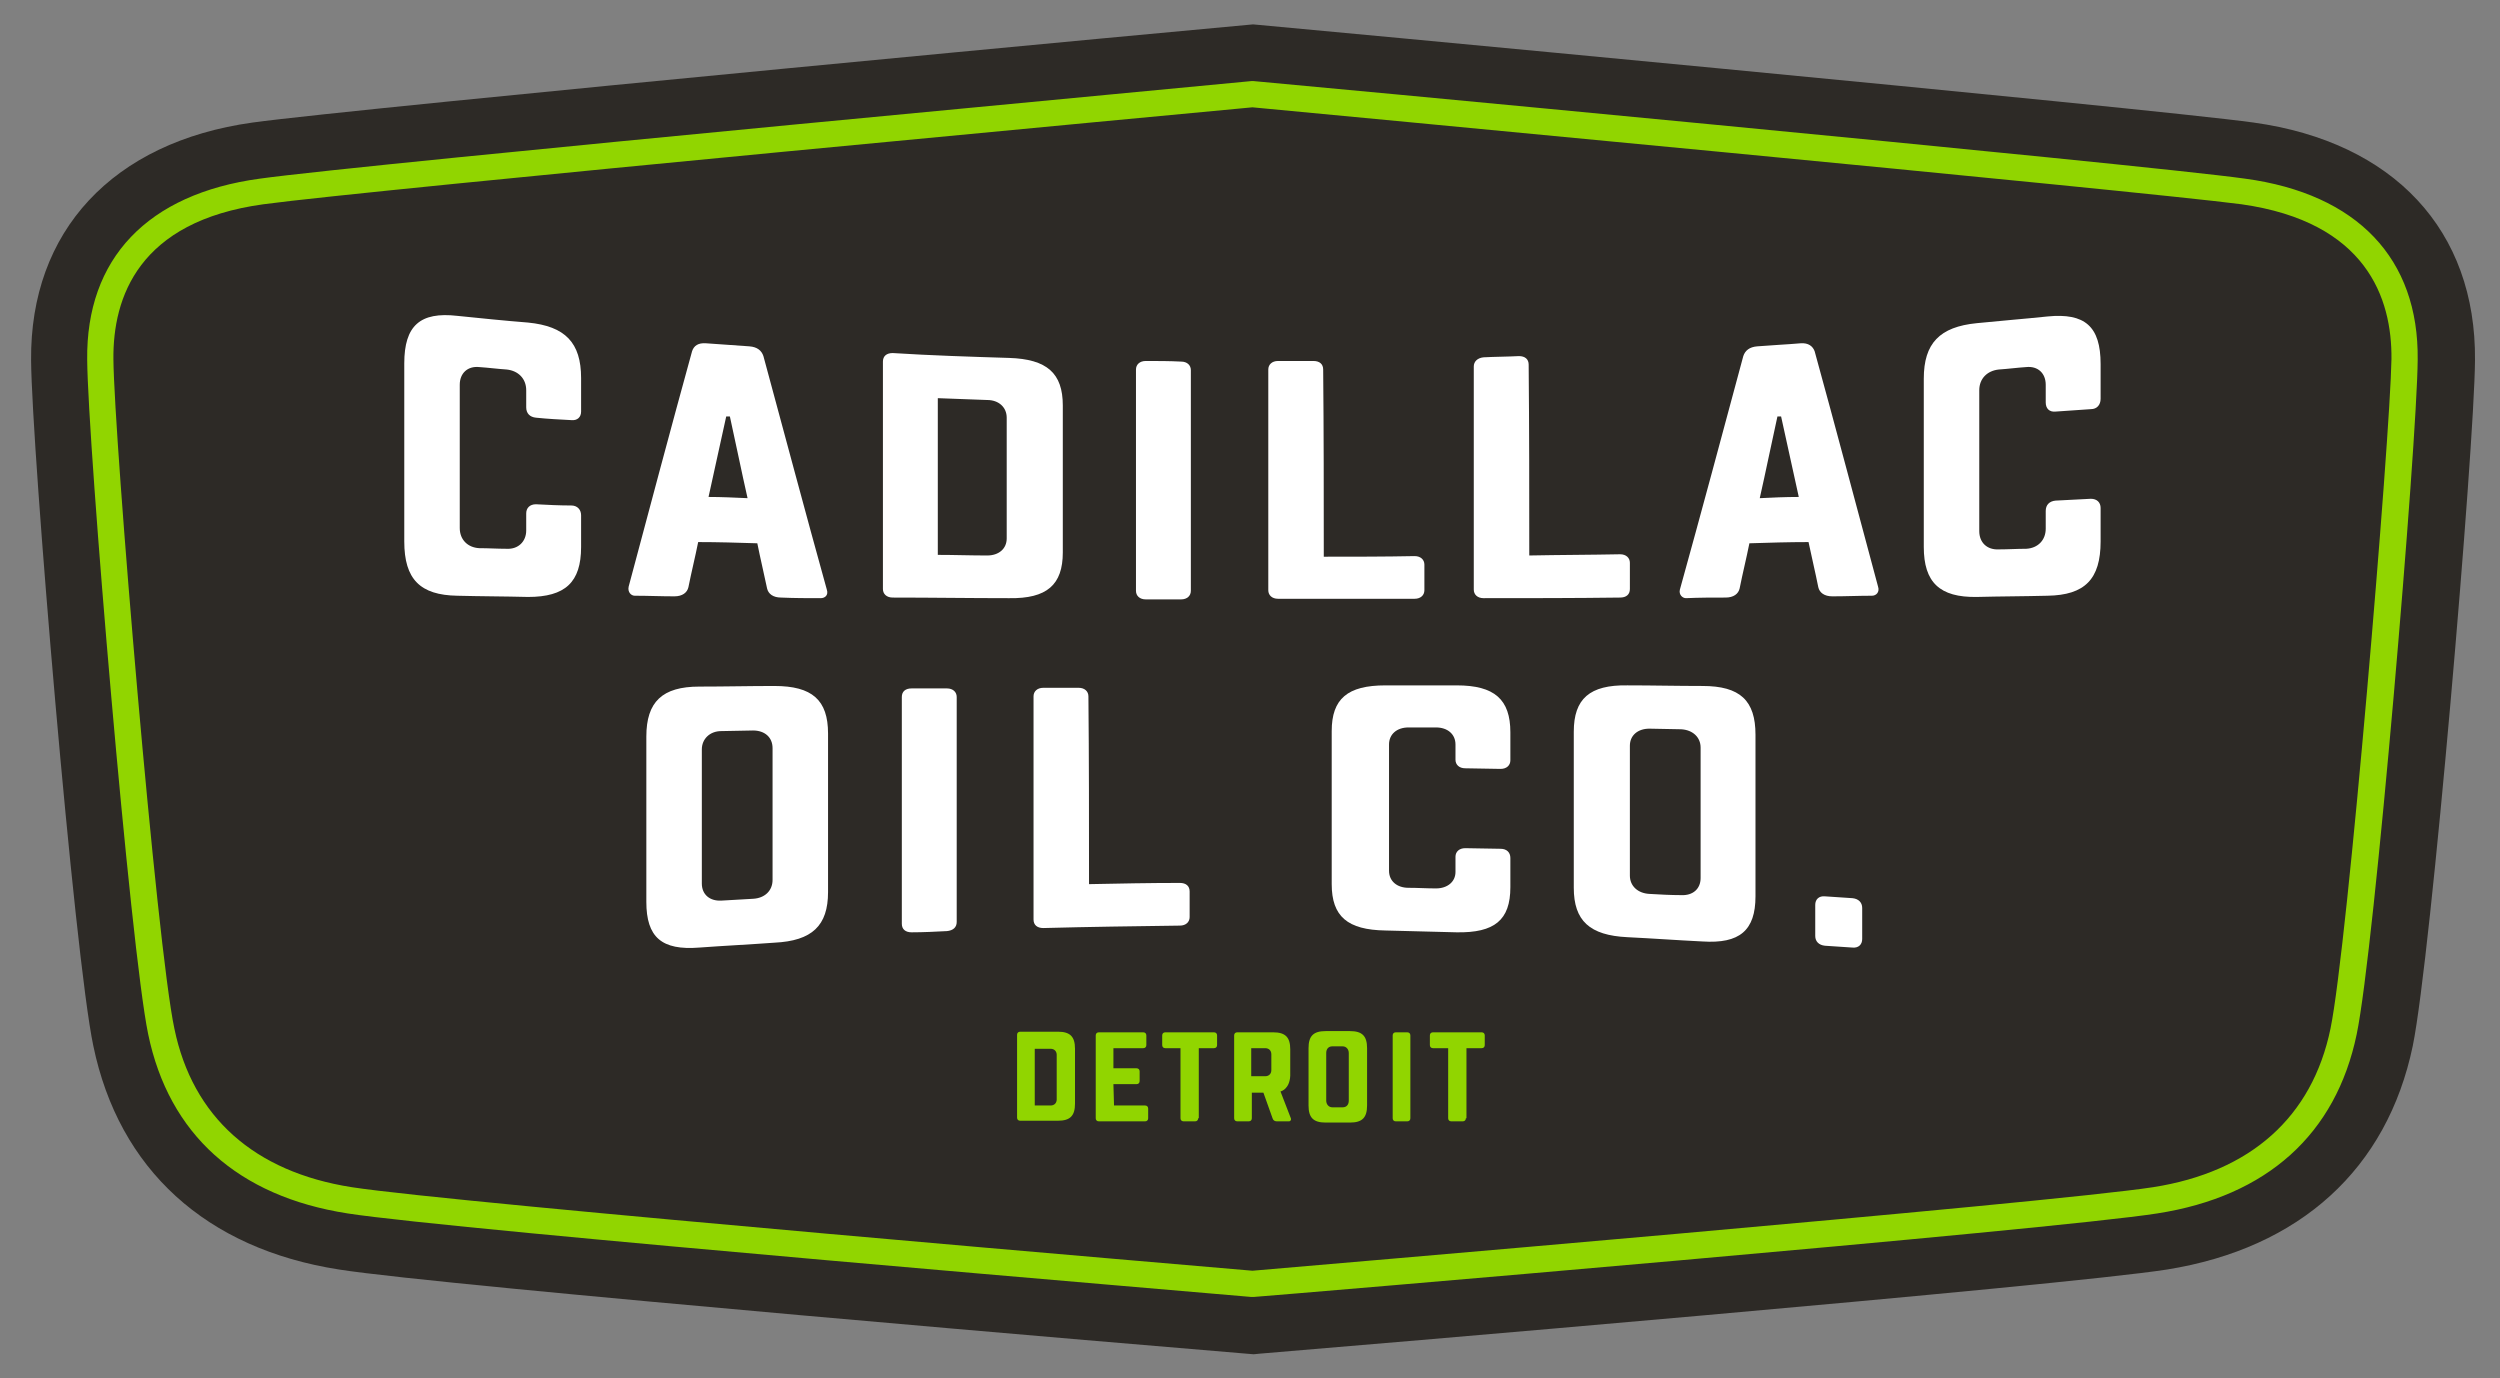
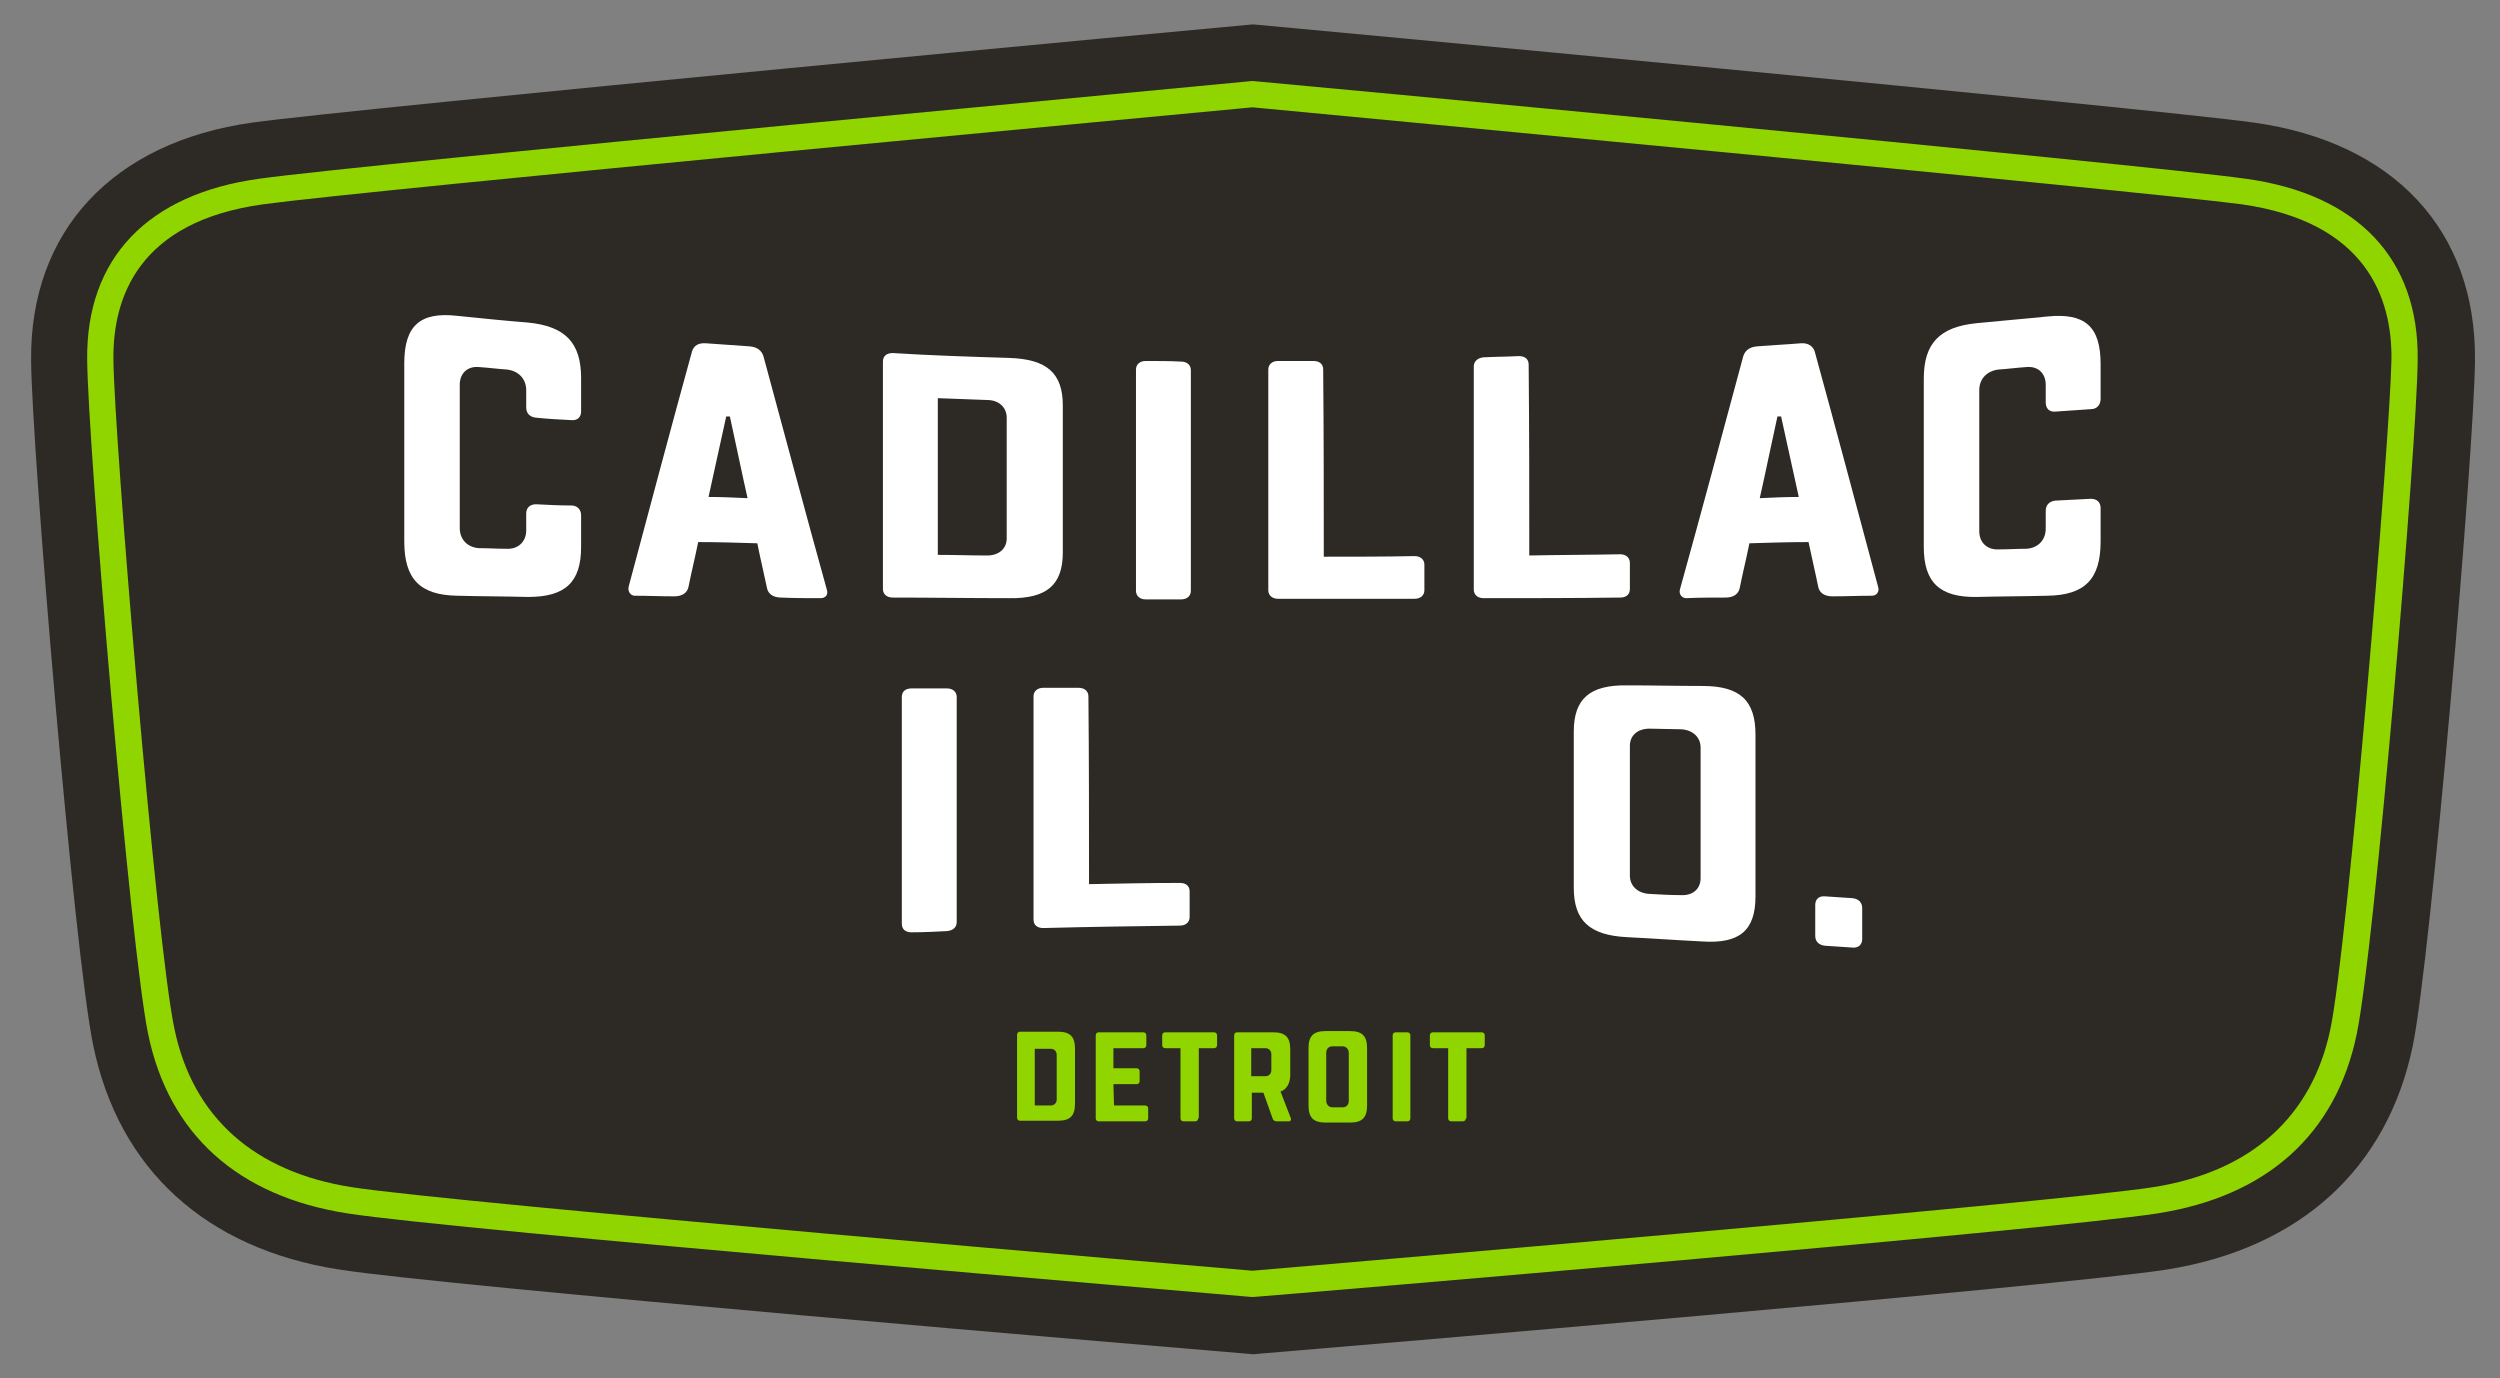
<svg xmlns="http://www.w3.org/2000/svg" version="1.1" id="Layer_1" x="0px" y="0px" viewBox="0 0 410 226" style="enable-background:new 0 0 410 226;" xml:space="preserve">
  <rect x="0" y="0" width="410" height="226" fill="#808080" stroke="none" />
  <style type="text/css">
	.st0{fill:#2D2A26;}
	.st1{fill:#91D500;}
	.st2{fill:#FFFFFF;}
</style>
  <g>
    <path class="st0" d="M204.4,222c-13.4-1.1-131.8-11.1-148.8-13.8c-21.8-3.4-36.1-16.4-40.3-36.7c-3.1-14.7-10.1-98-10.2-112.4   c-0.2-21.2,13.4-35.8,36.3-39c17.3-2.4,161.5-15.9,163-16l1.1-0.1l1.1,0.1c1.4,0.1,145.7,13.6,163,16c23,3.2,36.5,17.7,36.3,39   c-0.1,14.4-7.2,97.7-10.2,112.4c-4.2,20.2-18.5,33.2-40.3,36.7c-17.1,2.7-135.4,12.7-148.8,13.8l-1,0.1L204.4,222z" />
    <path class="st1" d="M205.4,212.7h-0.2c-5.3-0.5-131-11-148.2-13.7c-18-2.8-29.3-13-32.7-29.4c-2.9-13.9-9.9-96.8-10-110.6   c-0.2-16.6,9.9-27.2,28.3-29.7c17.1-2.4,161.1-15.8,162.6-16h0.2h0.2c1.5,0.1,145.5,13.6,162.6,16c18.4,2.5,28.5,13.1,28.3,29.7   c-0.1,13.8-7.1,96.8-10,110.6c-3.4,16.4-14.7,26.6-32.7,29.4c-17.1,2.7-142.8,13.3-148.2,13.7H205.4z M205.4,17.6   c-6.2,0.6-145.5,13.6-162.2,15.9c-20.5,2.8-24.7,15.3-24.6,25.4c0.1,12.8,7.1,96.3,10,109.8c3,14.5,13.1,23.5,29.1,26   c16.7,2.6,142.1,13.2,147.7,13.7c5.6-0.5,131-11.1,147.7-13.7c16-2.5,26.1-11.5,29.1-26c2.8-13.5,9.8-97,10-109.8   c0.1-10-4.1-22.5-24.6-25.4C350.9,31.3,211.6,18.2,205.4,17.6z" />
    <g>
      <path class="st2" d="M95.3,67.5c0,0.9-0.6,1.5-1.6,1.4c-1.9-0.1-3.9-0.2-5.8-0.4c-1-0.1-1.6-0.7-1.6-1.7c0-0.9,0-1.9,0-2.8    c0-1.9-1.3-3.2-3.2-3.4c-1.5-0.1-3-0.3-4.5-0.4c-1.9-0.2-3.2,1-3.2,2.9c0,7.8,0,15.7,0,23.5c0,1.9,1.3,3.2,3.2,3.3    c1.5,0,3,0.1,4.5,0.1c1.9,0.1,3.2-1.2,3.2-3c0-0.9,0-1.9,0-2.8c0-0.9,0.6-1.5,1.6-1.5c1.9,0.1,3.9,0.2,5.8,0.2    c1,0,1.6,0.7,1.6,1.6c0,1.7,0,3.5,0,5.2c0,5.8-2.6,8.2-8.7,8.2c-3.9-0.1-7.8-0.1-11.6-0.2c-6.1-0.1-8.7-2.7-8.7-8.9    c0-9.7,0-19.4,0-29.2c0-6.2,2.6-8.5,8.7-7.8c3.9,0.4,7.8,0.8,11.6,1.1c6.1,0.6,8.7,3.3,8.7,9.1C95.3,64,95.3,65.7,95.3,67.5z" />
      <path class="st2" d="M114.5,88.9c-0.5,2.5-1.1,4.9-1.6,7.4c-0.2,0.9-1,1.5-2.3,1.5c-2.2,0-4.3-0.1-6.5-0.1c-0.6,0-1.2-0.6-1-1.5    c3.5-13.1,6.9-25.9,10.4-38.6c0.3-0.9,1-1.4,2.3-1.3c2.4,0.2,4.7,0.3,7.1,0.5c1.3,0.1,2,0.7,2.3,1.6c3.5,12.9,6.9,25.7,10.4,38.3    c0.3,0.9-0.3,1.4-1,1.4c-2.2,0-4.3,0-6.5-0.1c-1.3,0-2.1-0.6-2.3-1.5c-0.5-2.4-1.1-4.9-1.6-7.4C121,89,117.7,88.9,114.5,88.9z     M122.6,81.7c-1-4.4-1.9-8.9-2.9-13.4c-0.2,0-0.4,0-0.6,0c-1,4.4-1.9,8.8-2.9,13.2C118.3,81.5,120.4,81.6,122.6,81.7z" />
      <path class="st2" d="M165.5,58.7c6.2,0.2,8.8,2.5,8.8,7.8c0,8,0,16.1,0,24.1c0,5.3-2.6,7.6-8.8,7.5c-6.4,0-12.8-0.1-19.1-0.1    c-1,0-1.6-0.6-1.6-1.4c0-12.4,0-24.9,0-37.3c0-0.9,0.6-1.4,1.6-1.4C152.7,58.3,159.1,58.5,165.5,58.7z M153.8,91    c2.7,0,5.4,0.1,8.1,0.1c1.9,0,3.2-1.1,3.2-2.8c0-6.6,0-13.2,0-19.8c0-1.7-1.3-2.9-3.2-2.9c-2.7-0.1-5.4-0.2-8.1-0.3    C153.8,73.9,153.8,82.5,153.8,91z" />
      <path class="st2" d="M195.3,96.9c0,0.8-0.6,1.4-1.6,1.4c-1.9,0-3.9,0-5.8,0c-1,0-1.6-0.6-1.6-1.4c0-12.1,0-24.2,0-36.3    c0-0.8,0.6-1.4,1.6-1.4c1.9,0,3.9,0,5.8,0.1c1,0,1.6,0.6,1.6,1.4C195.3,72.7,195.3,84.8,195.3,96.9z" />
      <path class="st2" d="M217.1,91.3c5,0,10,0,14.9-0.1c1,0,1.6,0.6,1.6,1.4c0,1.4,0,2.8,0,4.2c0,0.8-0.6,1.4-1.6,1.4    c-7.5,0-14.9,0-22.4,0c-1,0-1.6-0.6-1.6-1.4c0-12.1,0-24.1,0-36.2c0-0.8,0.6-1.4,1.6-1.4c1.9,0,3.9,0,5.8,0c1,0,1.6,0.5,1.6,1.4    C217.1,70.9,217.1,81.1,217.1,91.3z" />
      <path class="st2" d="M250.8,91.1c5-0.1,9.9-0.1,14.9-0.2c1,0,1.6,0.6,1.6,1.4c0,1.4,0,2.9,0,4.3c0,0.9-0.6,1.4-1.6,1.4    c-7.5,0.1-14.9,0.1-22.4,0.1c-1,0-1.6-0.6-1.6-1.4c0-12.2,0-24.4,0-36.6c0-0.8,0.6-1.4,1.6-1.5c1.9-0.1,3.9-0.1,5.8-0.2    c1,0,1.6,0.5,1.6,1.4C250.8,70.3,250.8,80.7,250.8,91.1z" />
      <path class="st2" d="M286.9,89.1c-0.5,2.5-1.1,4.9-1.6,7.4c-0.2,0.9-1,1.5-2.3,1.5c-2.2,0-4.3,0-6.5,0.1c-0.6,0-1.2-0.6-1-1.4    c3.5-12.6,6.9-25.3,10.4-38.3c0.3-0.9,1-1.5,2.3-1.6c2.4-0.2,4.8-0.3,7.1-0.5c1.3-0.1,2,0.5,2.3,1.3c3.5,12.7,6.9,25.6,10.4,38.6    c0.3,0.9-0.3,1.5-1,1.5c-2.2,0-4.3,0.1-6.5,0.1c-1.3,0-2.1-0.6-2.3-1.5c-0.5-2.5-1.1-5-1.6-7.4C293.3,88.9,290.1,89,286.9,89.1z     M295,81.5c-1-4.4-1.9-8.8-2.9-13.2c-0.2,0-0.4,0-0.6,0c-1,4.5-1.9,9-2.9,13.4C290.6,81.6,292.8,81.5,295,81.5z" />
      <path class="st2" d="M344.5,65.4c0,1-0.6,1.7-1.6,1.7c-1.9,0.1-3.9,0.3-5.8,0.4c-1,0.1-1.6-0.5-1.6-1.5s0-1.9,0-2.9    c0-1.9-1.3-3.1-3.2-2.9c-1.5,0.1-3,0.3-4.5,0.4c-1.9,0.2-3.2,1.5-3.2,3.4c0,7.7,0,15.4,0,23.1c0,1.9,1.3,3.1,3.2,3    c1.5,0,3-0.1,4.5-0.1c1.9-0.1,3.2-1.4,3.2-3.3c0-1,0-1.9,0-2.9s0.6-1.6,1.6-1.7c1.9-0.1,3.9-0.2,5.8-0.3c1,0,1.6,0.6,1.6,1.5    c0,1.8,0,3.7,0,5.5c0,6.2-2.6,8.8-8.7,8.9c-3.9,0.1-7.8,0.1-11.6,0.2c-6.1,0.1-8.7-2.4-8.7-8.2c0-9.2,0-18.4,0-27.6    c0-5.8,2.6-8.5,8.7-9.1c3.9-0.4,7.8-0.7,11.6-1.1c6.1-0.6,8.7,1.6,8.7,7.8C344.5,61.7,344.5,63.5,344.5,65.4z" />
-       <path class="st2" d="M135.8,146.3c0,5.5-2.6,8-8.8,8.3c-4.1,0.3-8.2,0.5-12.3,0.8c-6.2,0.5-8.7-1.7-8.7-7.5c0-9,0-18.1,0-27.1    c0-5.7,2.6-8.2,8.7-8.2c4.1,0,8.2-0.1,12.3-0.1c6.2,0,8.8,2.3,8.8,7.8C135.8,128.9,135.8,137.6,135.8,146.3z M126.7,122.7    c0-1.8-1.3-2.9-3.2-2.9c-1.7,0-3.5,0.1-5.2,0.1c-1.9,0-3.2,1.3-3.2,3c0,7.3,0,14.7,0,22c0,1.8,1.3,2.9,3.2,2.8    c1.7-0.1,3.5-0.2,5.2-0.3c1.9-0.1,3.2-1.3,3.2-3.1C126.7,137.2,126.7,130,126.7,122.7z" />
      <path class="st2" d="M156.9,151.2c0,0.9-0.6,1.4-1.6,1.5c-1.9,0.1-3.9,0.2-5.8,0.2c-1,0-1.6-0.5-1.6-1.4c0-12.4,0-24.8,0-37.2    c0-0.9,0.6-1.4,1.6-1.4c1.9,0,3.9,0,5.8,0c1,0,1.6,0.6,1.6,1.4C156.9,126.6,156.9,138.9,156.9,151.2z" />
      <path class="st2" d="M178.6,145c5-0.1,9.9-0.2,14.9-0.2c1,0,1.6,0.5,1.6,1.4c0,1.4,0,2.8,0,4.2c0,0.8-0.6,1.4-1.6,1.4    c-7.5,0.1-14.9,0.2-22.4,0.4c-1,0-1.6-0.5-1.6-1.4c0-12.2,0-24.4,0-36.6c0-0.8,0.6-1.4,1.6-1.4c1.9,0,3.9,0,5.8,0    c1,0,1.6,0.6,1.6,1.4C178.6,124.4,178.6,134.7,178.6,145z" />
-       <path class="st2" d="M247.7,124.7c0,0.8-0.6,1.4-1.6,1.4c-1.9,0-3.9-0.1-5.8-0.1c-1,0-1.6-0.6-1.6-1.4s0-1.7,0-2.5    c0-1.7-1.3-2.8-3.2-2.8c-1.5,0-3,0-4.5,0c-1.9,0-3.2,1.1-3.2,2.8c0,6.9,0,13.8,0,20.7c0,1.7,1.3,2.8,3.2,2.8c1.5,0,3,0.1,4.5,0.1    c1.9,0,3.2-1.1,3.2-2.7c0-0.8,0-1.7,0-2.5s0.6-1.4,1.6-1.4c1.9,0,3.9,0.1,5.8,0.1c1,0,1.6,0.6,1.6,1.5c0,1.6,0,3.2,0,4.8    c0,5.4-2.6,7.5-8.8,7.4c-3.9-0.1-7.8-0.2-11.7-0.3c-6.2-0.1-8.8-2.3-8.8-7.6c0-8.4,0-16.7,0-25.1c0-5.3,2.6-7.5,8.8-7.5    c3.9,0,7.8,0,11.7,0c6.2,0,8.8,2.3,8.8,7.7C247.7,121.5,247.7,123.1,247.7,124.7z" />
      <path class="st2" d="M287.9,147c0,5.6-2.6,7.8-8.7,7.4c-4.1-0.2-8.2-0.5-12.3-0.7c-6.2-0.3-8.8-2.7-8.8-8.1c0-8.5,0-17.1,0-25.6    c0-5.4,2.6-7.7,8.8-7.6c4.1,0,8.2,0.1,12.3,0.1c6.2,0,8.7,2.4,8.7,8C287.9,129.3,287.9,138.1,287.9,147z M278.9,122.6    c0-1.7-1.3-2.9-3.2-3c-1.7,0-3.5-0.1-5.2-0.1c-1.9,0-3.2,1.1-3.2,2.8c0,7.1,0,14.2,0,21.3c0,1.7,1.3,2.9,3.2,3    c1.7,0.1,3.5,0.2,5.2,0.2c1.9,0.1,3.2-1,3.2-2.8C278.9,137,278.9,129.8,278.9,122.6z" />
      <path class="st2" d="M303.8,147.3c1,0.1,1.6,0.7,1.6,1.6c0,1.7,0,3.4,0,5.1c0,0.9-0.6,1.5-1.6,1.4c-1.5-0.1-3-0.2-4.5-0.3    c-1-0.1-1.6-0.7-1.6-1.6c0-1.7,0-3.4,0-5.1c0-0.9,0.6-1.5,1.6-1.4C300.8,147.1,302.3,147.2,303.8,147.3z" />
    </g>
    <g>
      <path class="st1" d="M173.5,169.2c2,0,2.8,0.8,2.8,2.8v9c0,2-0.8,2.8-2.8,2.8h-6.2c-0.3,0-0.5-0.2-0.5-0.5v-13.6    c0-0.3,0.2-0.5,0.5-0.5L173.5,169.2L173.5,169.2z M169.7,181.3h2.6c0.6,0,1-0.4,1-1V173c0-0.6-0.4-1-1-1h-2.6V181.3z" />
      <path class="st1" d="M182.7,181.3h5.1c0.3,0,0.5,0.2,0.5,0.5v1.6c0,0.3-0.2,0.5-0.5,0.5h-7.6c-0.3,0-0.5-0.2-0.5-0.5v-13.6    c0-0.3,0.2-0.5,0.5-0.5h7.3c0.3,0,0.5,0.2,0.5,0.5v1.6c0,0.3-0.2,0.5-0.5,0.5h-4.9v3.3h3.8c0.3,0,0.5,0.2,0.5,0.5v1.6    c0,0.3-0.2,0.5-0.5,0.5h-3.8L182.7,181.3L182.7,181.3z" />
      <path class="st1" d="M196.5,183.4c0,0.3-0.2,0.5-0.5,0.5h-1.9c-0.3,0-0.5-0.2-0.5-0.5v-11.5h-2.5c-0.3,0-0.5-0.2-0.5-0.5v-1.6    c0-0.3,0.2-0.5,0.5-0.5h8c0.3,0,0.5,0.2,0.5,0.5v1.6c0,0.3-0.2,0.5-0.5,0.5h-2.5v11.5H196.5z" />
      <path class="st1" d="M210,179l1.7,4.4c0.1,0.3-0.1,0.5-0.3,0.5h-2c-0.4,0-0.6-0.2-0.7-0.5l-1.5-4.2h-1.9v4.2    c0,0.3-0.2,0.5-0.5,0.5h-1.9c-0.3,0-0.5-0.2-0.5-0.5v-13.6c0-0.3,0.2-0.5,0.5-0.5h5.9c2,0,2.8,0.8,2.8,2.8v4.3    C211.5,178.7,210,179,210,179z M205.2,171.8v4.7h2.3c0.6,0,1-0.4,1-1v-2.6c0-0.6-0.4-1-1-1h-2.3V171.8z" />
      <path class="st1" d="M224.2,181.3c0,2-0.8,2.8-2.8,2.8h-4c-2,0-2.8-0.8-2.8-2.8v-9.4c0-2,0.8-2.8,2.8-2.8h4c2,0,2.8,0.8,2.8,2.8    V181.3z M221.2,172.7c0-0.6-0.4-1.1-1-1.1h-1.7c-0.6,0-1,0.4-1,1.1v7.8c0,0.6,0.4,1.1,1,1.1h1.7c0.6,0,1-0.4,1-1.1V172.7z" />
      <path class="st1" d="M231.3,183.4c0,0.3-0.2,0.5-0.5,0.5h-1.9c-0.3,0-0.5-0.2-0.5-0.5v-13.6c0-0.3,0.2-0.5,0.5-0.5h1.9    c0.3,0,0.5,0.2,0.5,0.5V183.4z" />
      <path class="st1" d="M240.4,183.4c0,0.3-0.2,0.5-0.5,0.5H238c-0.3,0-0.5-0.2-0.5-0.5v-11.5H235c-0.3,0-0.5-0.2-0.5-0.5v-1.6    c0-0.3,0.2-0.5,0.5-0.5h8c0.3,0,0.5,0.2,0.5,0.5v1.6c0,0.3-0.2,0.5-0.5,0.5h-2.5v11.5H240.4z" />
    </g>
  </g>
</svg>